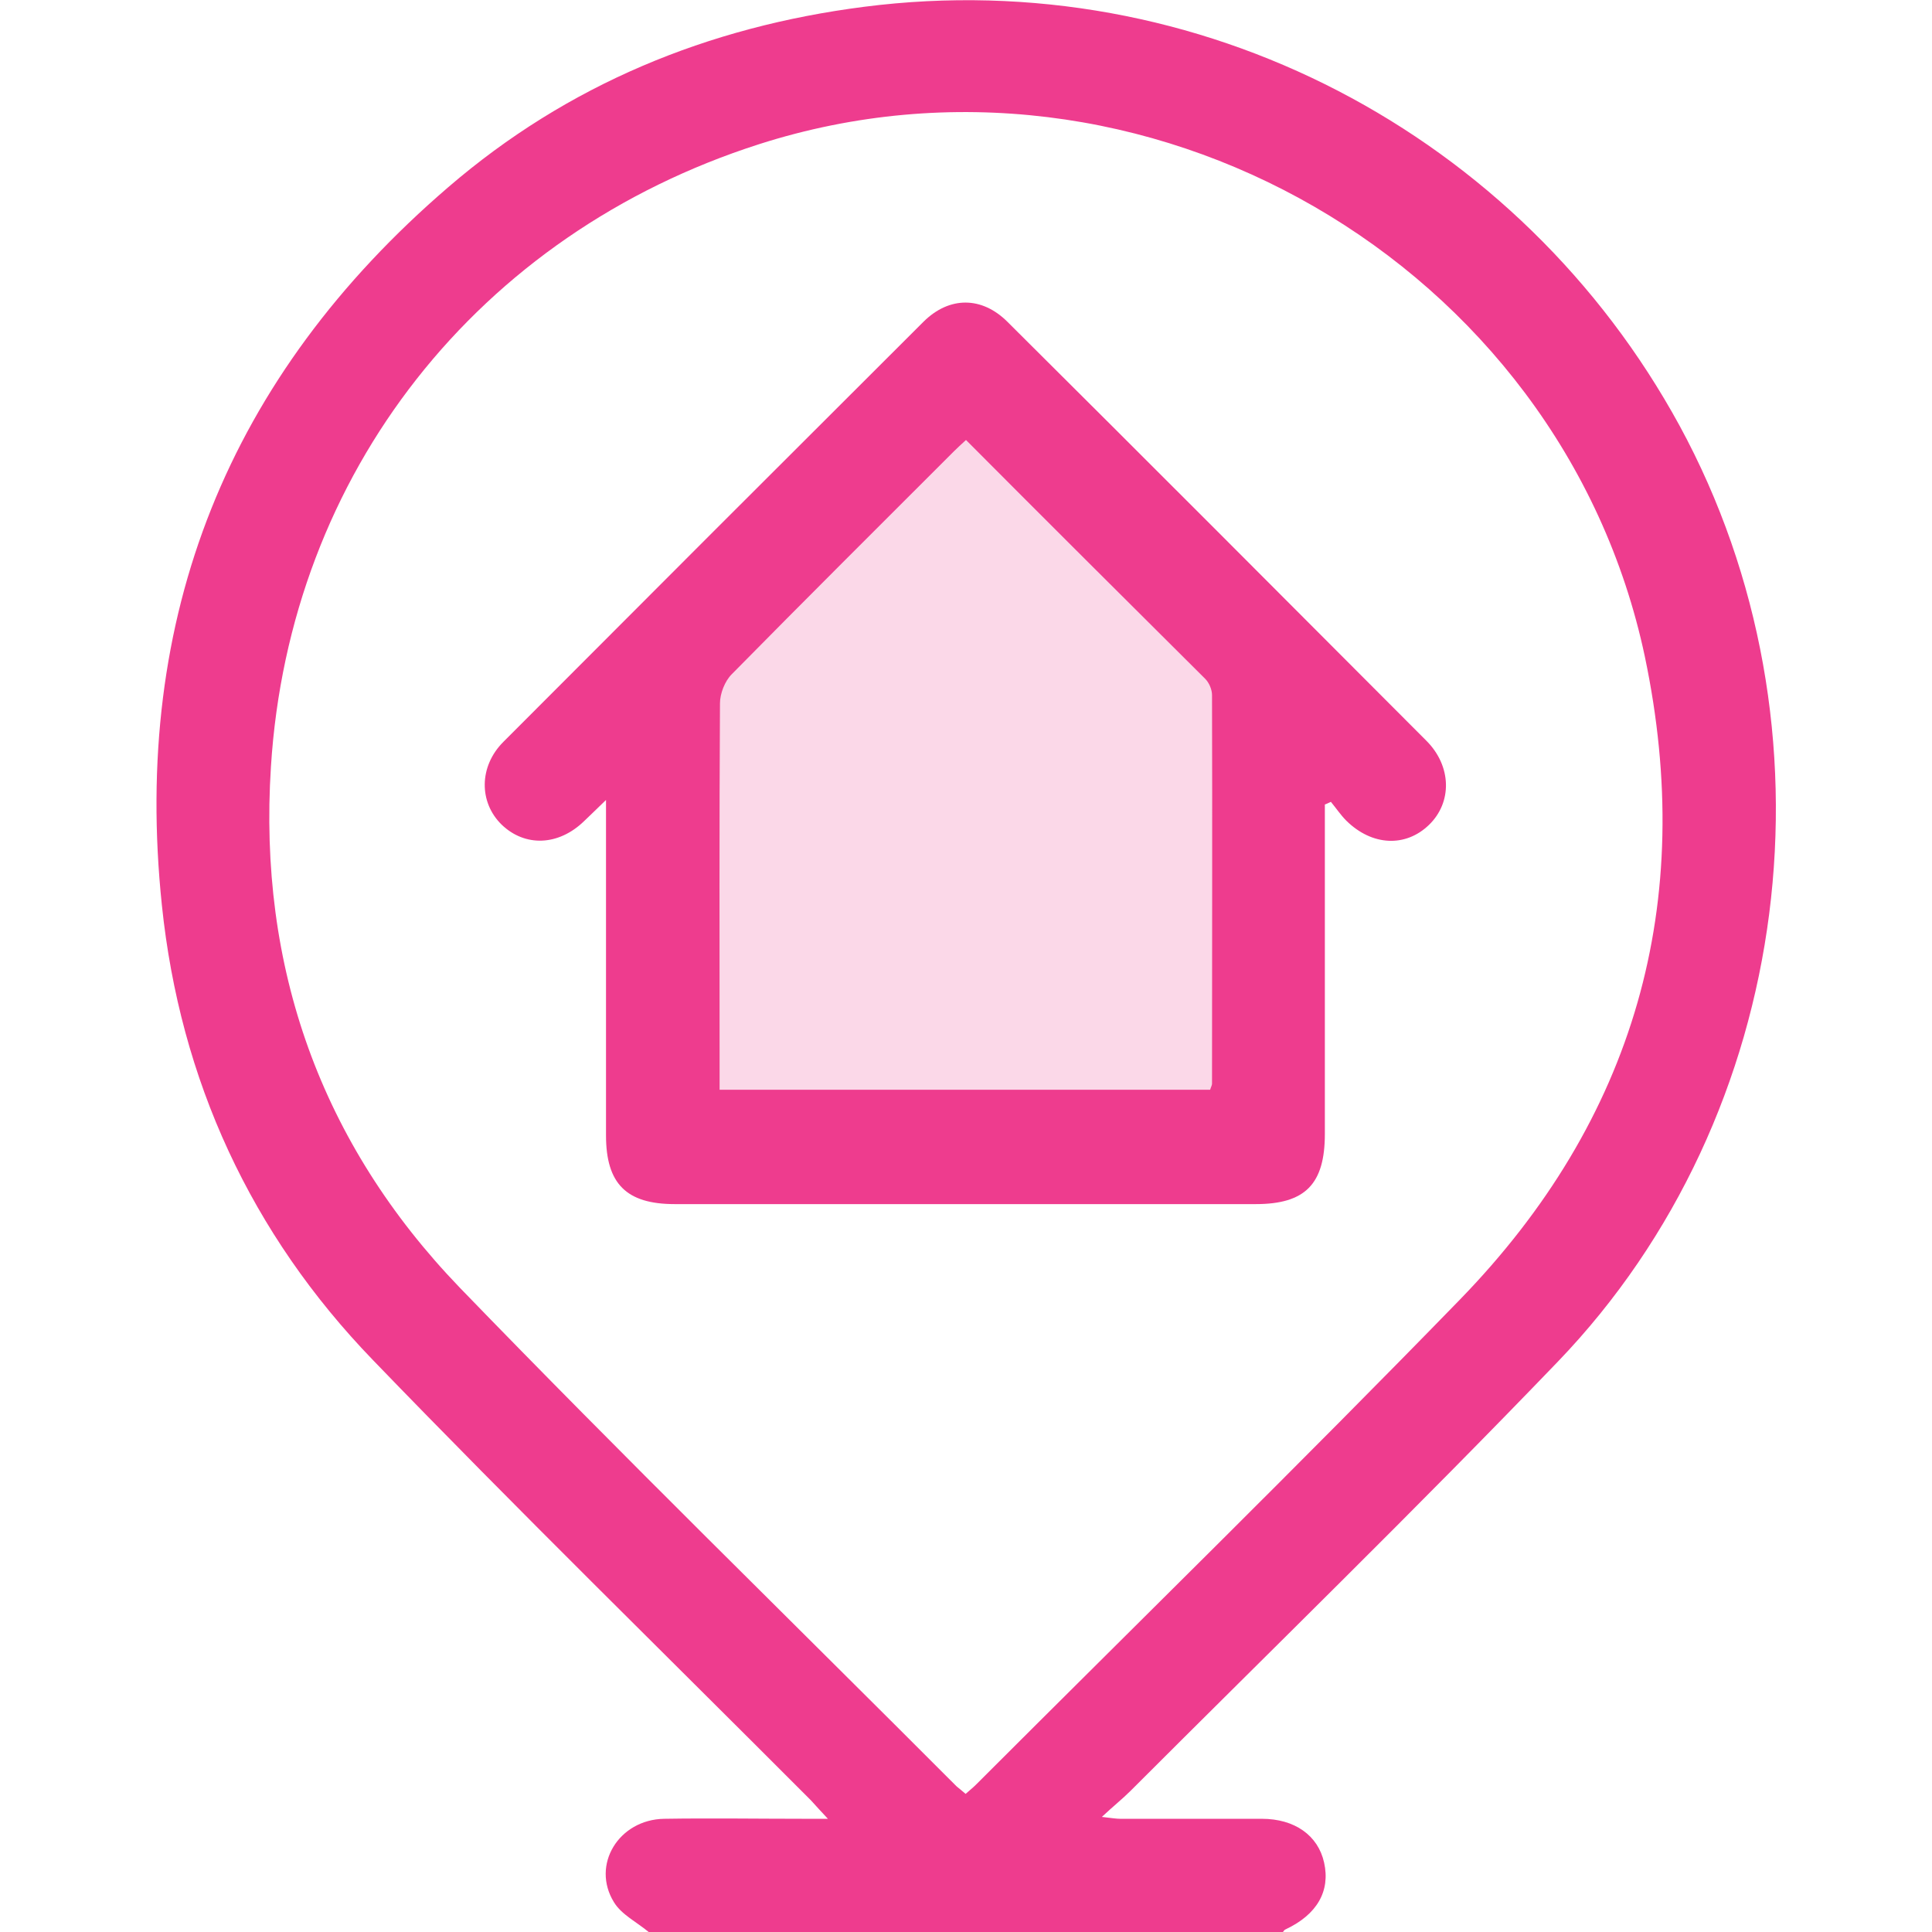
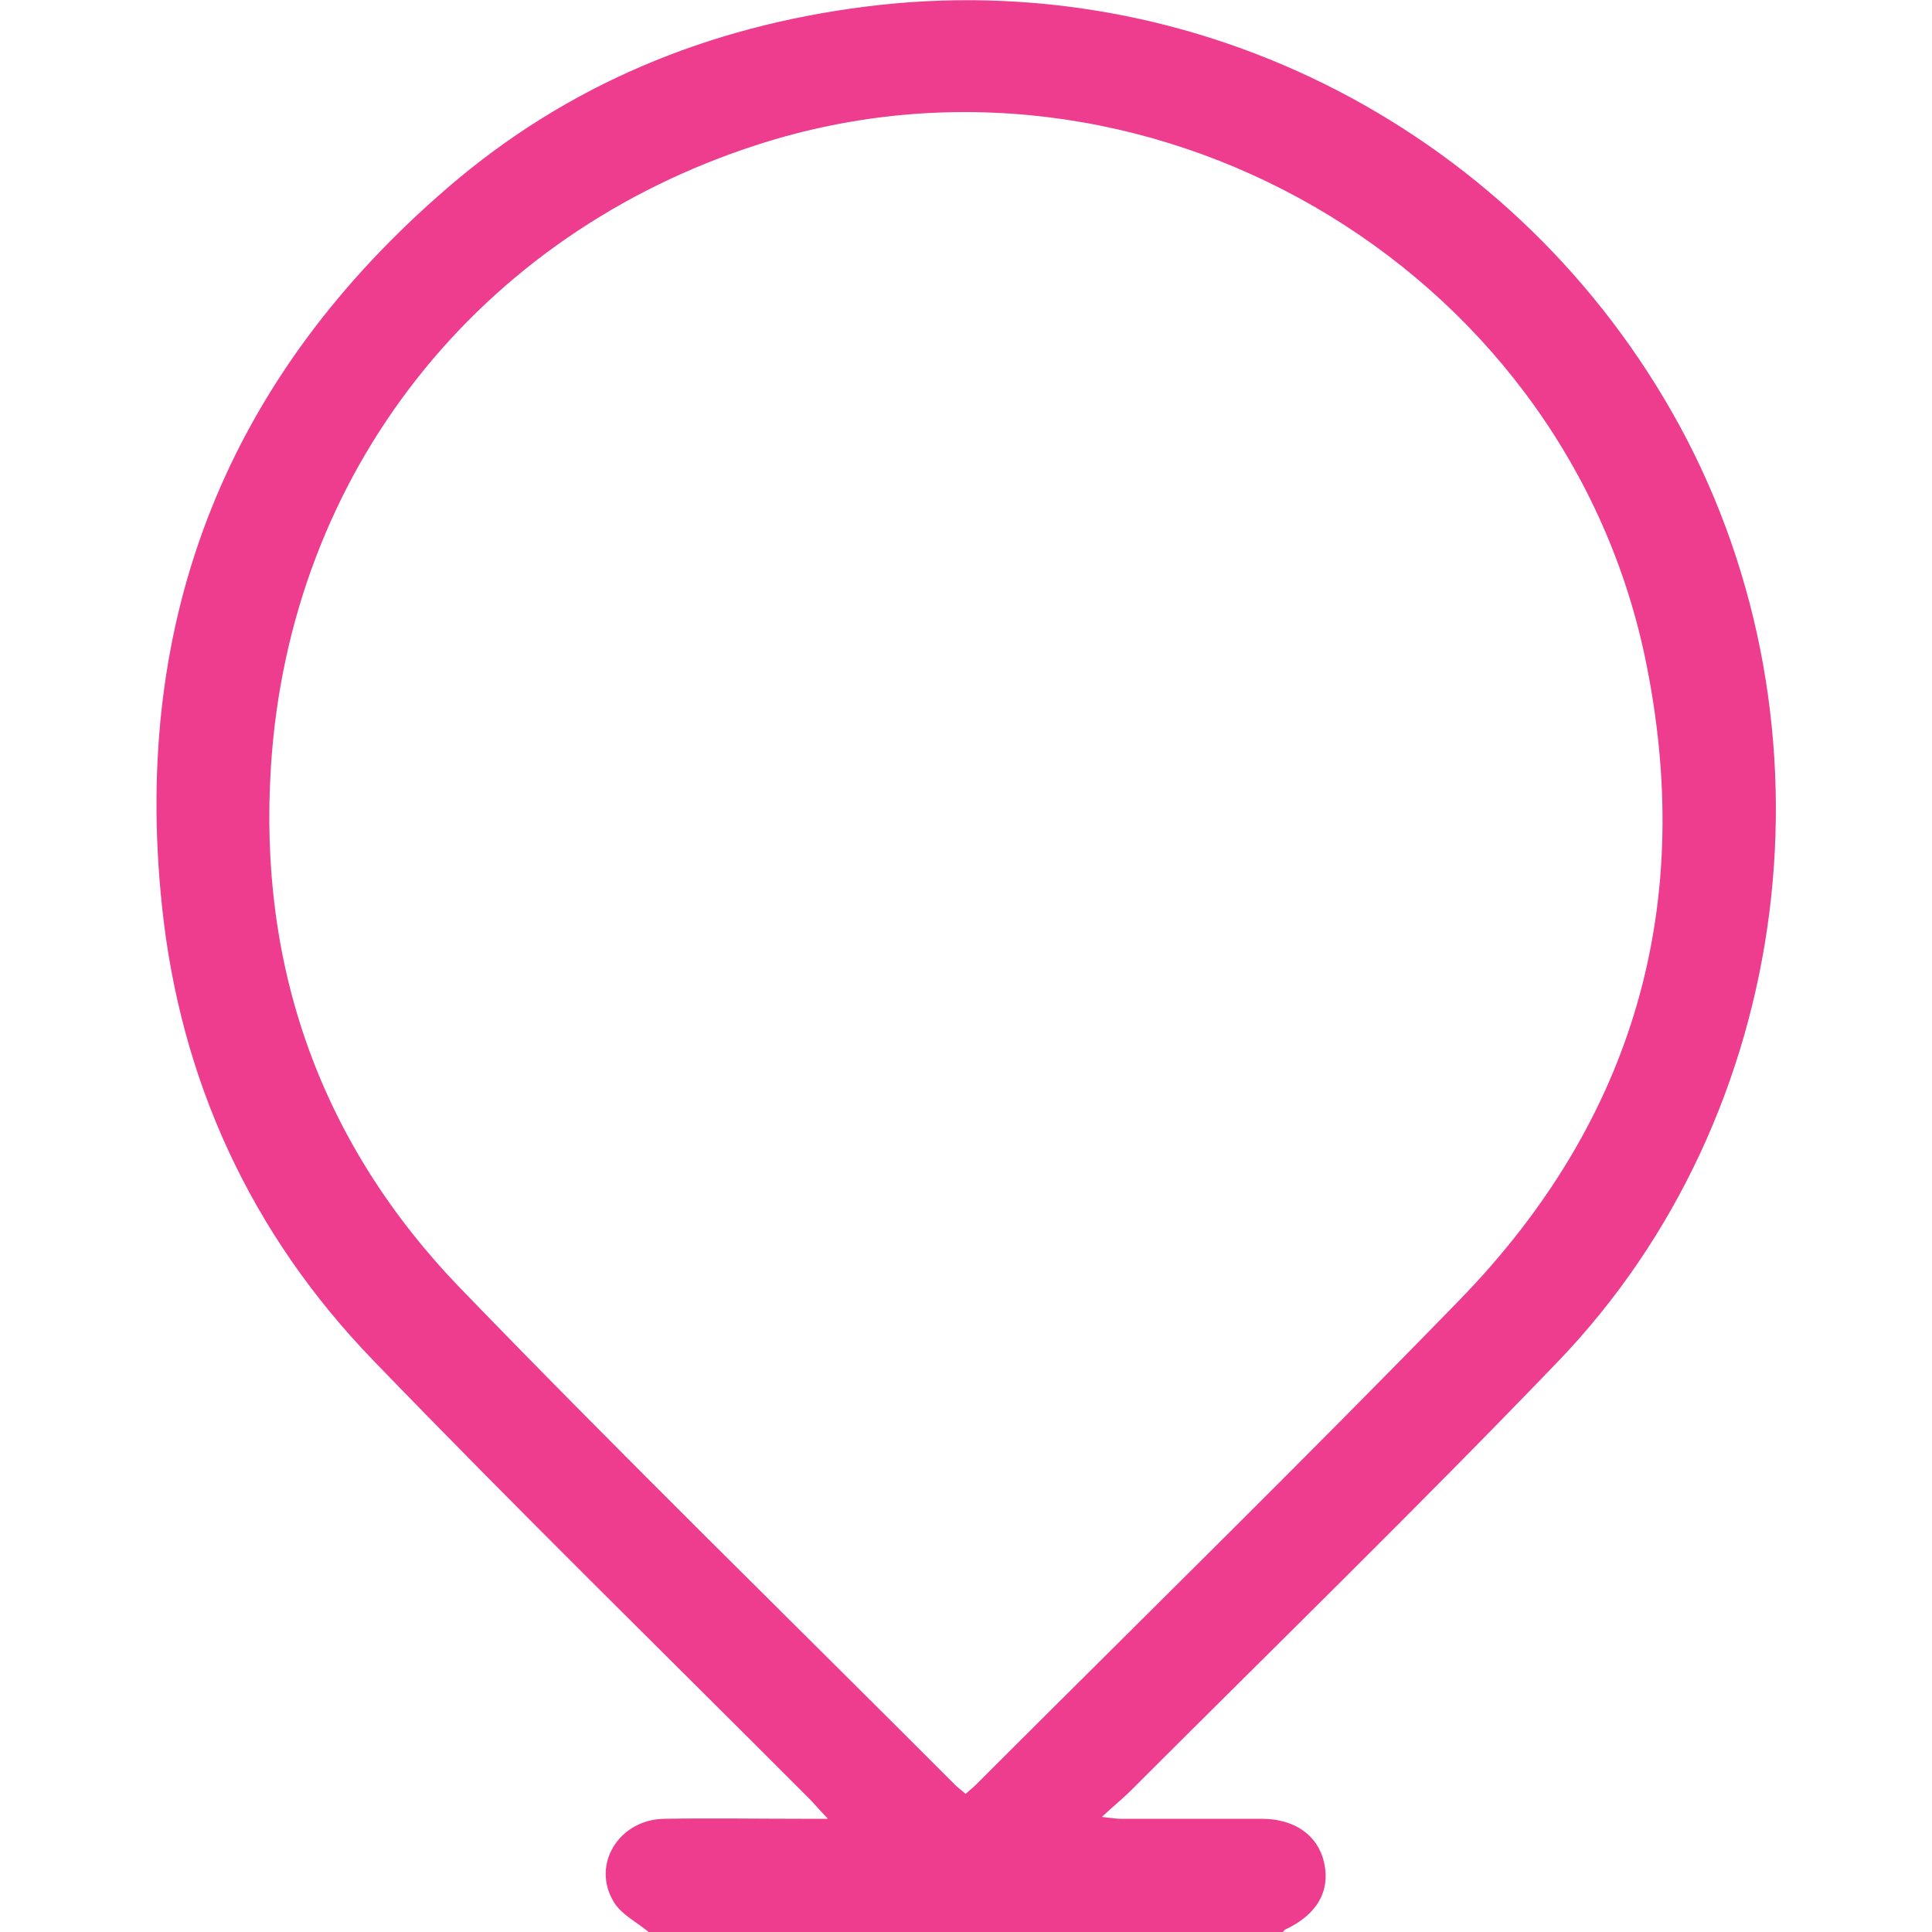
<svg xmlns="http://www.w3.org/2000/svg" version="1.1" id="Layer_1" x="0px" y="0px" viewBox="0 0 512 512" style="enable-background:new 0 0 512 512;" xml:space="preserve">
  <style type="text/css">
	.st0{opacity:0.2;fill:#EE3C8E;}
	.st1{fill:#EE3C8E;}
</style>
-   <polygon class="st0" points="174,183 256,103 340,183 340,297 182,303 " />
  <g>
    <path class="st1" d="M171.9,512c-3.1-2.6-7.2-4.6-9.2-7.9c-6.1-9.9,1.3-21.9,13.3-22.1c12.5-0.2,25,0,37.5,0c1.6,0,3.2,0,5.9,0   c-2-2.1-3.2-3.5-4.5-4.9c-38.7-38.8-77.9-77.1-116-116.6C66.5,327,47.7,286.2,42.9,239.9c-8-76.5,17.6-140.2,75.9-190.3   c31.6-27.2,68.8-42.5,110.2-47.8c88.9-11.4,174,33.8,216.1,111c43.4,79.8,30.7,182.6-32.3,248.1c-37.1,38.6-75.4,75.9-113.2,113.7   c-2.1,2.1-4.5,4-7.6,6.9c2.6,0.3,3.8,0.5,4.9,0.5c12.5,0,25,0,37.5,0c8.7,0,14.9,4.4,16.5,11.6c1.7,7.6-1.9,13.8-10.2,17.7   c-0.3,0.1-0.5,0.4-0.7,0.7C283.9,512,227.9,512,171.9,512z M255.9,475.4c1-0.9,1.9-1.6,2.7-2.4c42.8-42.8,86-85.1,128.2-128.5   c46.5-47.8,62.8-105.3,49.1-170.5C413.8,69.7,302.8,5.7,201.2,38.2C126.8,62,76.7,125.3,71.8,203.2C68.4,256.3,85,303,121.9,341.3   c43.2,44.7,87.7,88.1,131.6,132.1C254.2,474,255,474.6,255.9,475.4z" />
-     <path class="st1" d="M351.1,213.2c0,1.8,0,3.5,0,5.3c0,27.3,0,54.7,0,82c0,13.3-5.2,18.6-18.3,18.6c-51.3,0-102.7,0-154,0   c-12.8,0-18.2-5.4-18.2-18.2c0-29.2,0-58.3,0-88.9c-2.5,2.4-4.1,4-5.8,5.6c-6.8,6.6-15.7,6.9-21.9,0.9c-6-5.9-6-15.4,0.5-21.9   c37.1-37.2,74.2-74.3,111.4-111.4c6.8-6.7,15.4-6.7,22.2,0.1c37.1,36.9,74.1,74,111,111c6.7,6.7,6.9,16.3,0.7,22.3   c-6.2,6-15.1,5.6-21.9-1.1c-1.5-1.5-2.7-3.3-4.1-5C352.2,212.7,351.7,213,351.1,213.2z M256,116.6c-1.3,1.2-2.3,2.1-3.2,3   c-19.7,19.7-39.4,39.3-58.9,59.1c-1.8,1.8-3.1,5.1-3.1,7.7c-0.2,32.3-0.1,64.7-0.1,97c0,1.8,0,3.5,0,5.4c43.8,0,86.9,0,130,0   c0.2-0.7,0.5-1.2,0.5-1.6c0-34.3,0.1-68.6,0-103c0-1.5-0.8-3.3-1.8-4.3C298.3,158.9,277.3,138,256,116.6z" />
  </g>
</svg>